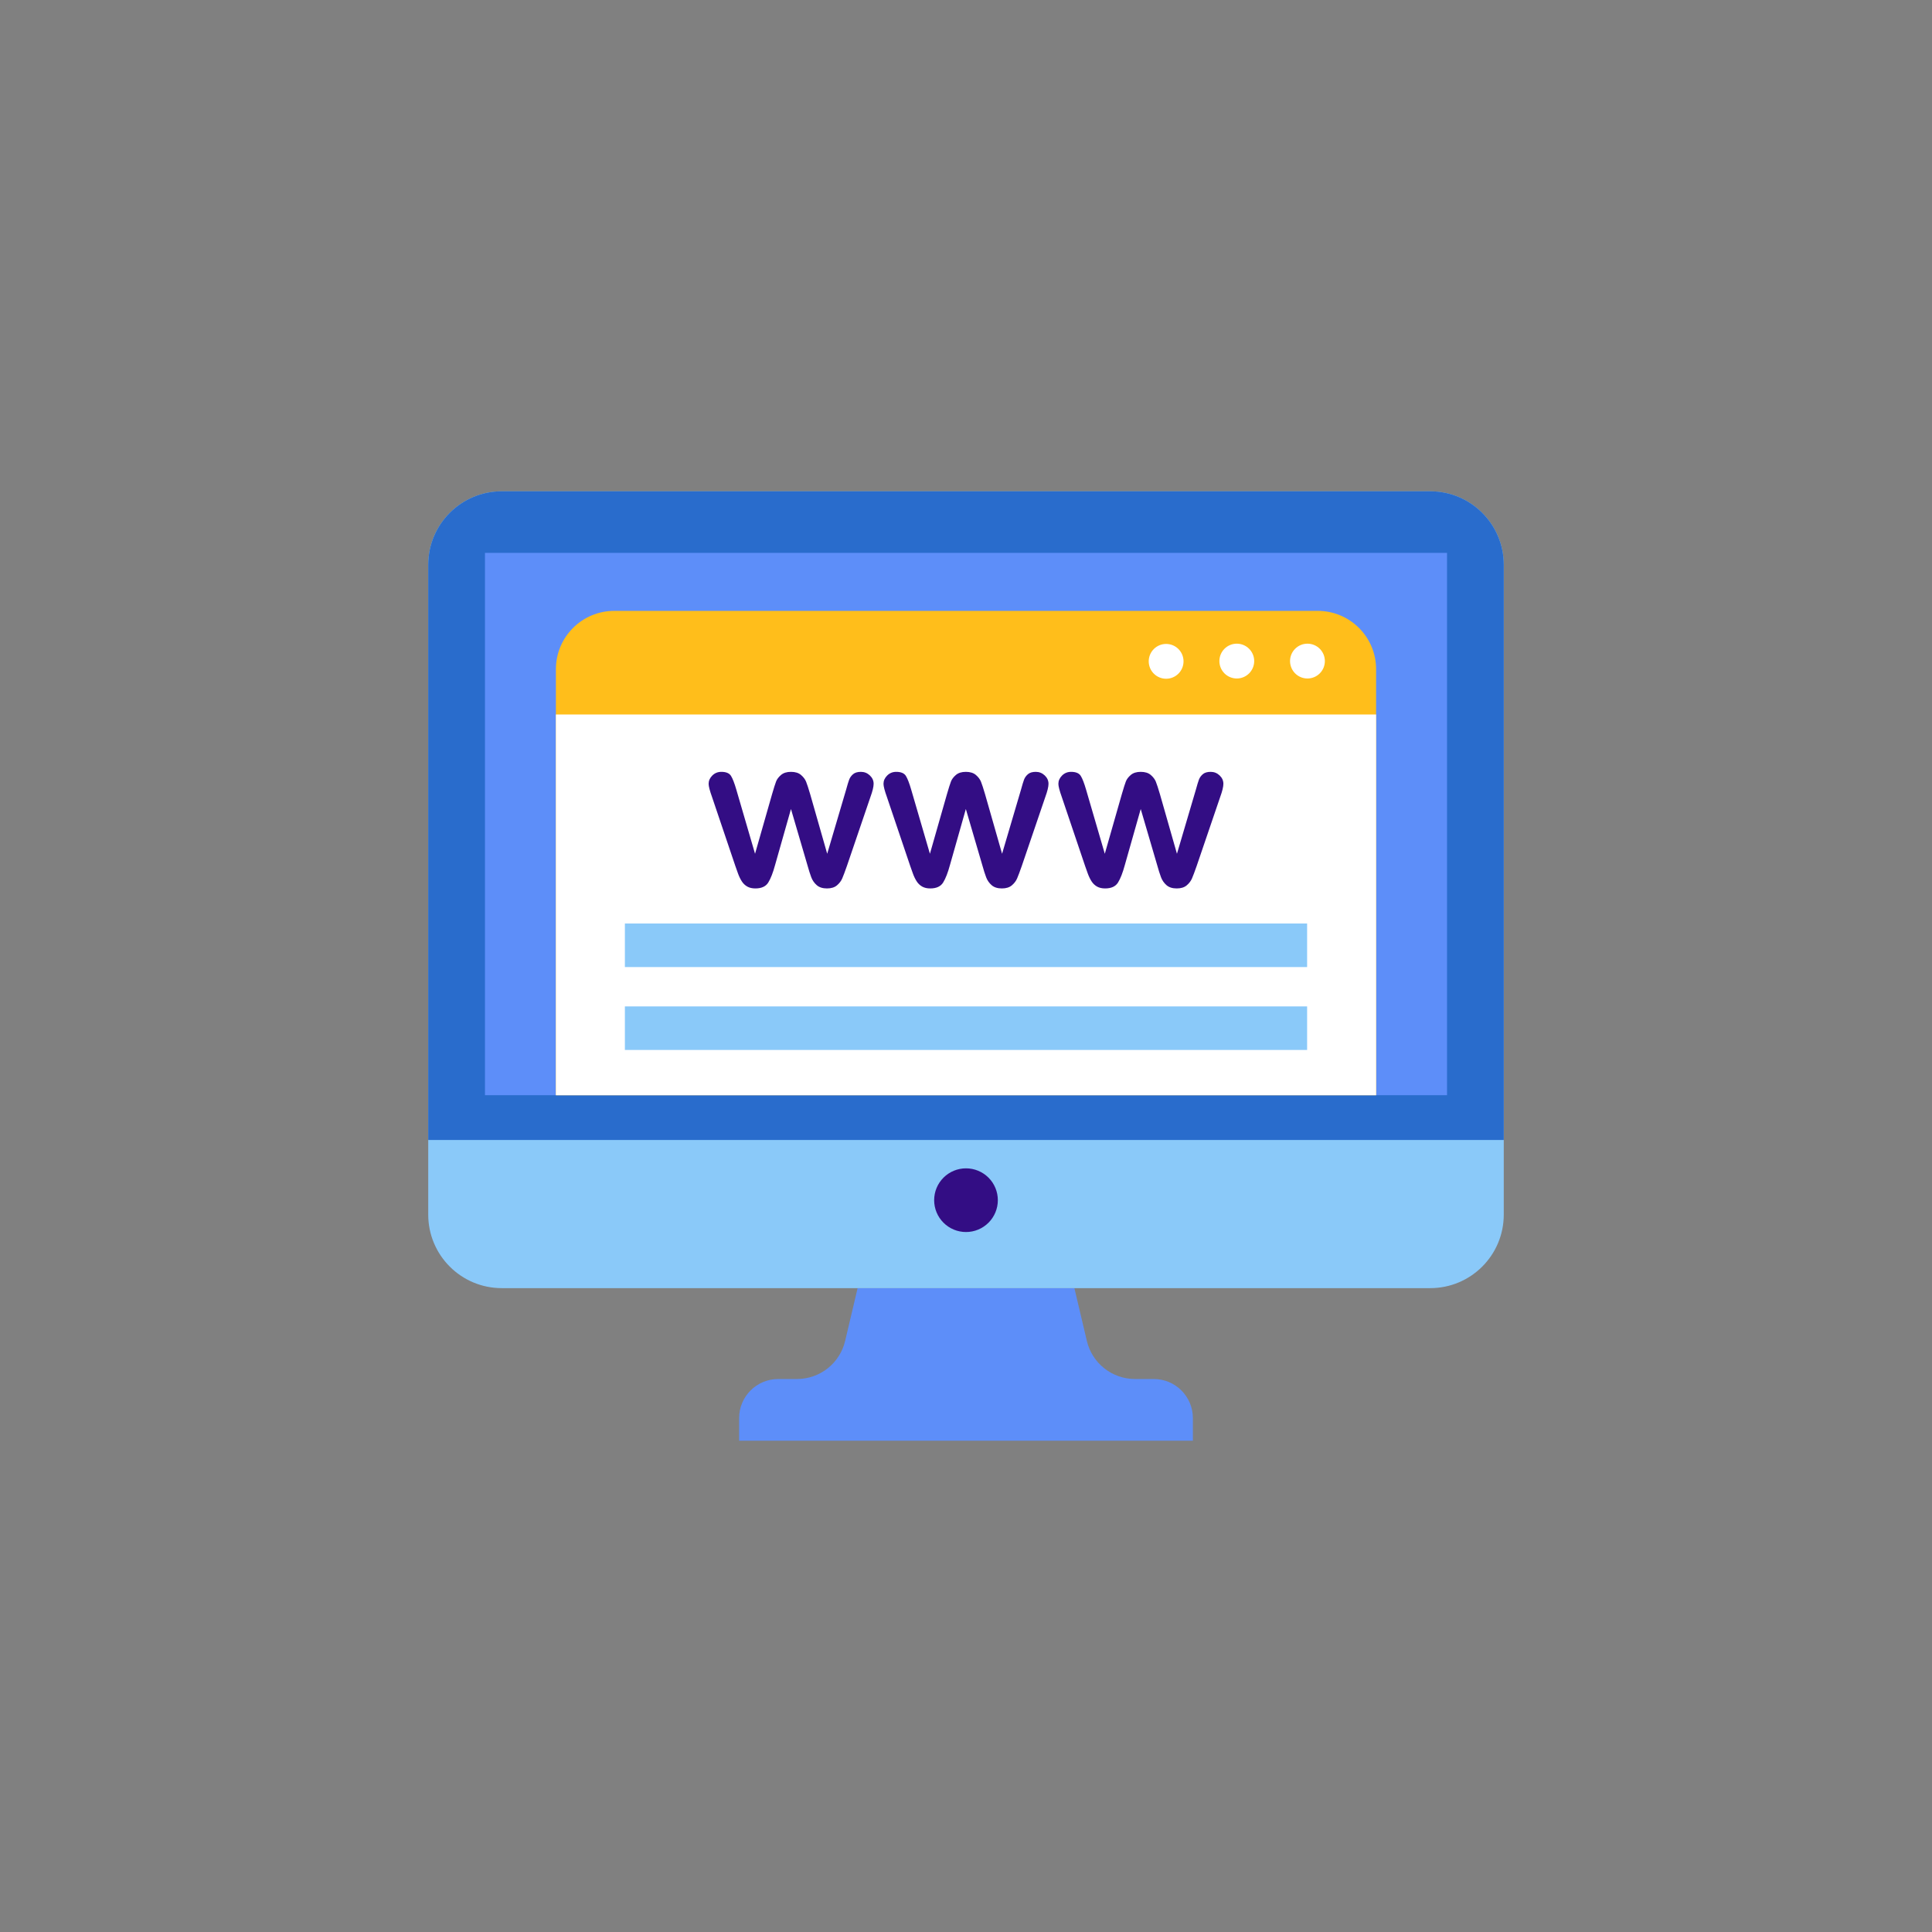
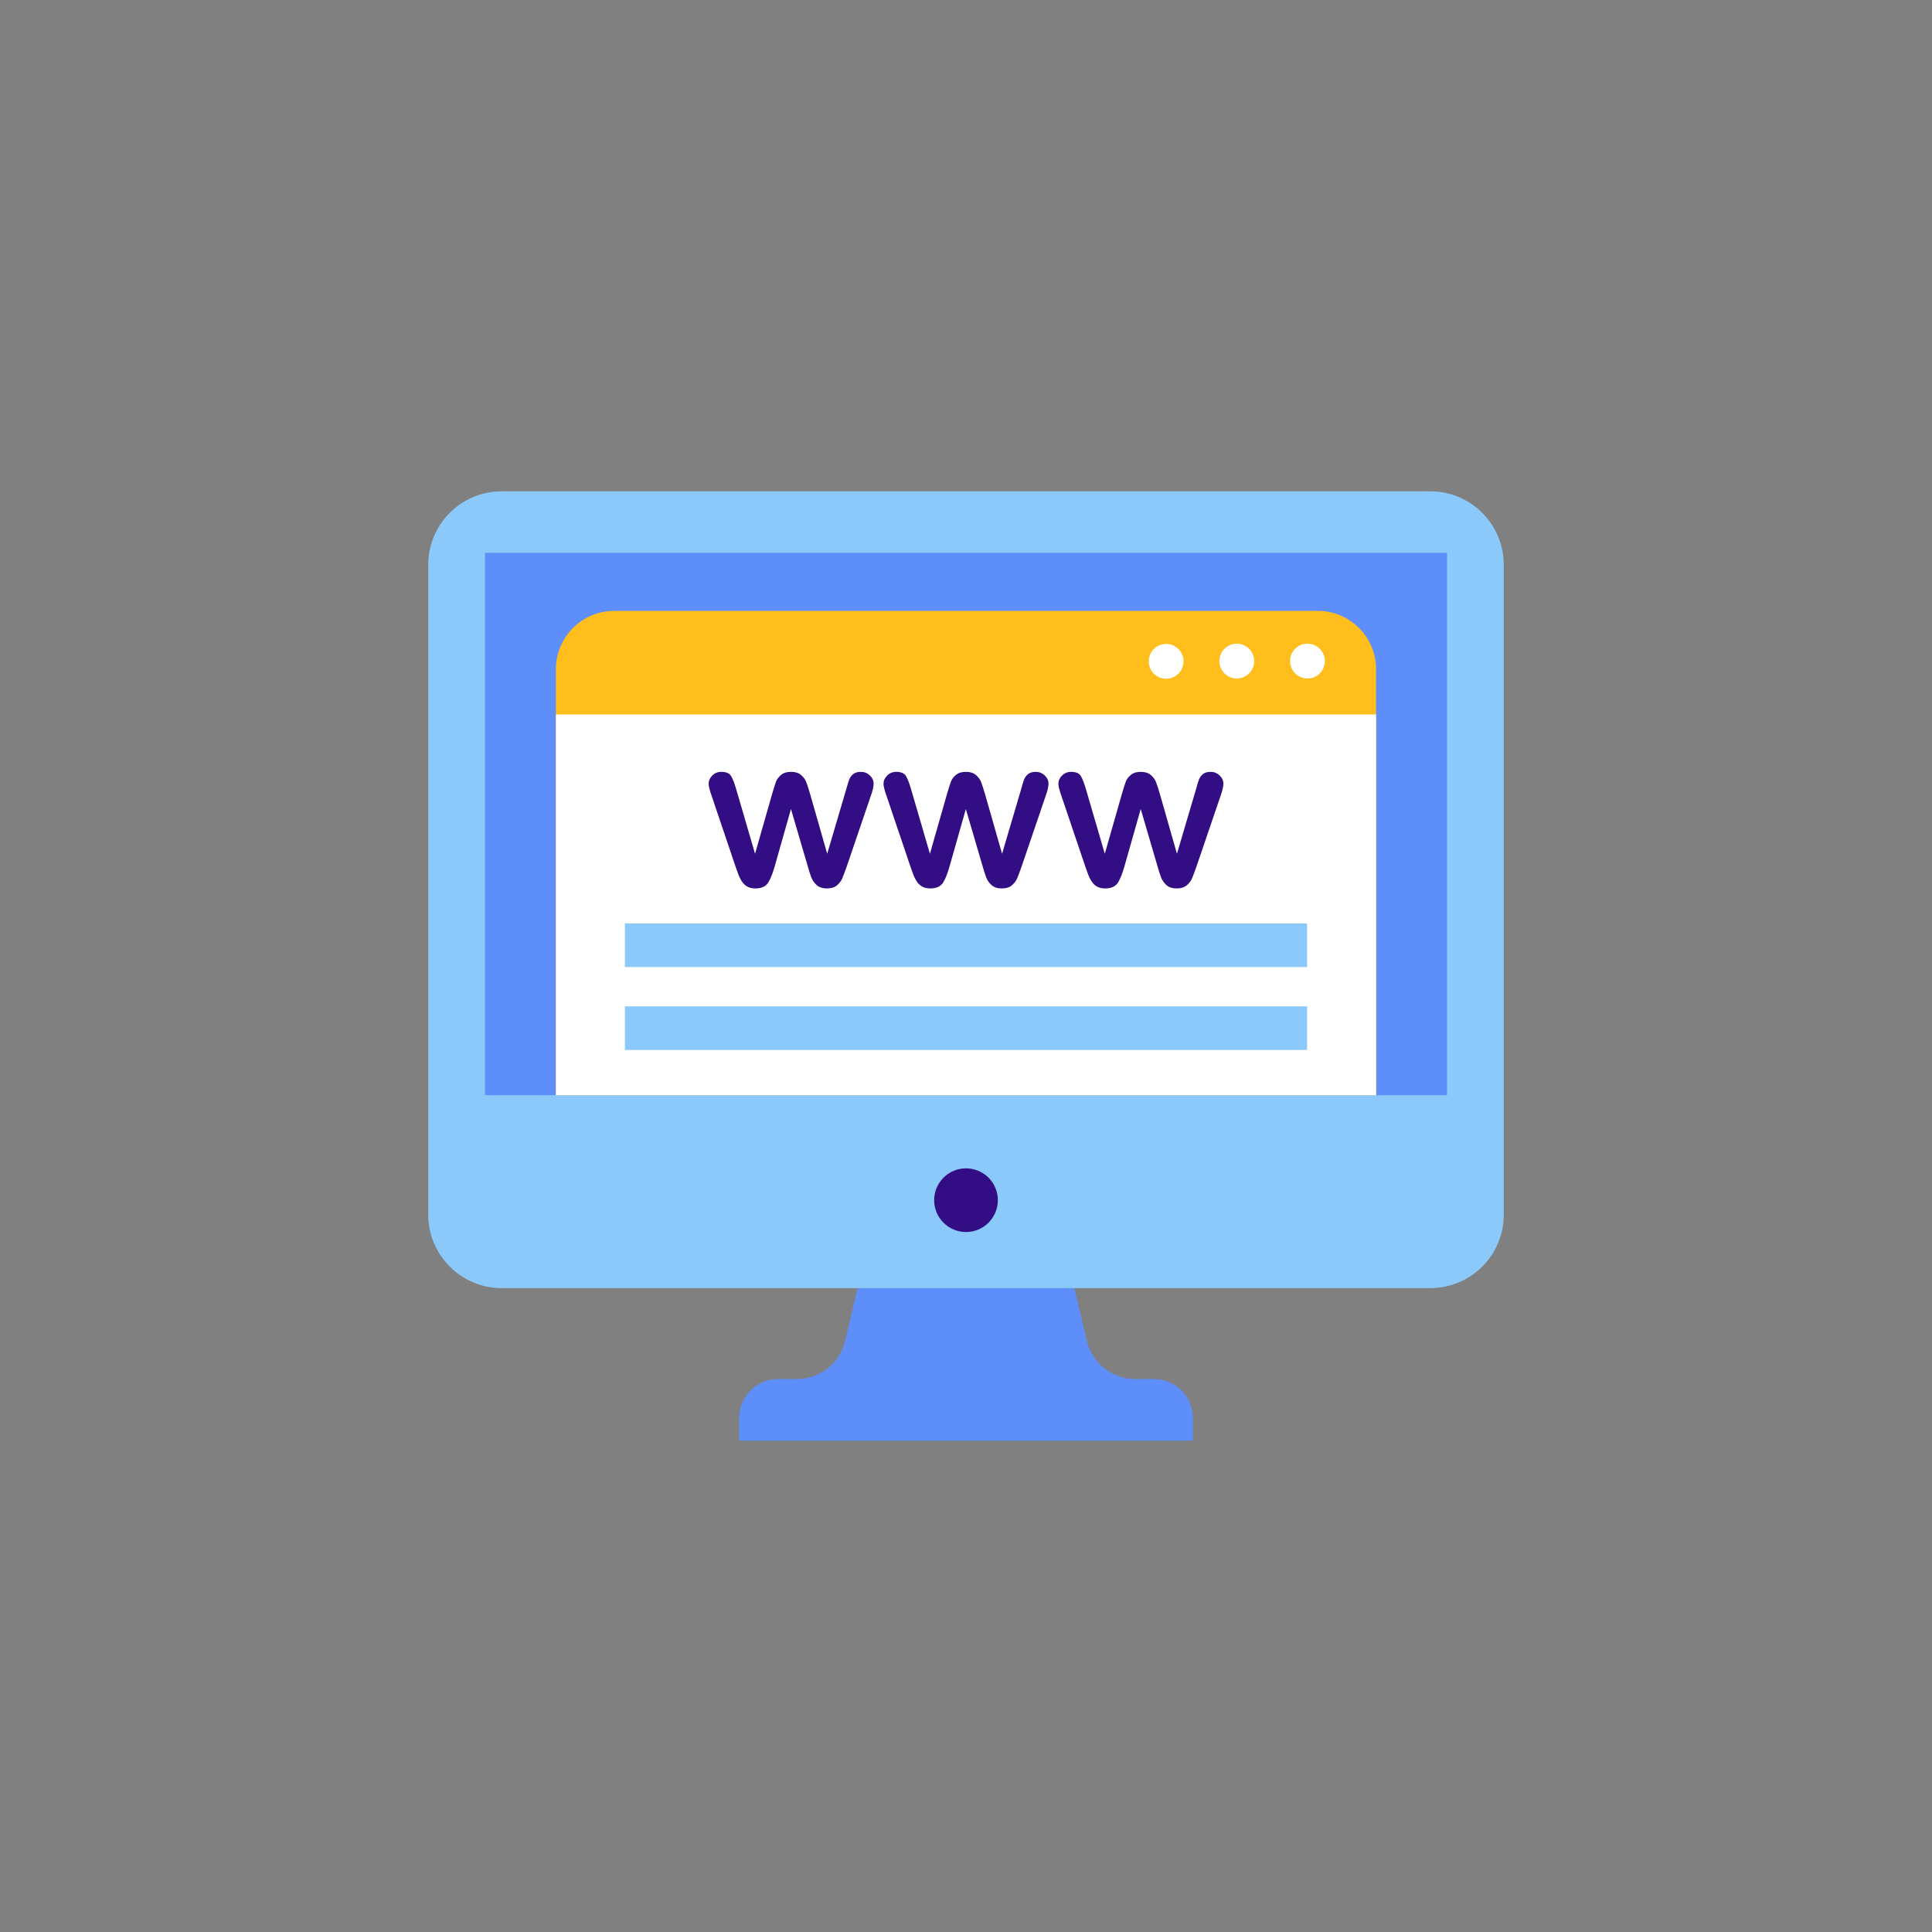
<svg xmlns="http://www.w3.org/2000/svg" width="512" height="512" viewBox="0 0 512 512" fill="none">
  <rect x="0" y="0" width="512" height="512" fill="#808080" stroke="none" />
  <path d="M305.765 365.453H300.787C297.834 365.453 294.968 364.456 292.652 362.624C290.336 360.792 288.707 358.231 288.028 355.357L284.724 341.369H227.275L223.97 355.357C223.292 358.231 221.663 360.791 219.347 362.624C217.032 364.456 214.166 365.453 211.213 365.453H206.235C200.513 365.453 195.874 370.091 195.874 375.813V381.802H316.125V375.813C316.126 370.09 311.487 365.453 305.765 365.453Z" fill="#5D8EF9" />
  <path d="M379.03 341.369H132.97C122.208 341.369 113.486 332.647 113.486 321.882V149.679C113.486 138.923 122.208 130.198 132.97 130.198H379.03C389.792 130.198 398.514 138.923 398.514 149.679V321.881C398.514 332.646 389.792 341.369 379.03 341.369Z" fill="#8AC9F9" />
-   <path d="M113.486 302.103V149.679C113.486 138.923 122.208 130.198 132.97 130.198H379.03C389.792 130.198 398.514 138.923 398.514 149.679V302.103H113.486Z" fill="#296CCC" />
  <path d="M128.52 146.517H383.48V290.236H128.52V146.517Z" fill="#5D8EF9" />
  <path d="M264.438 318.06C264.438 320.298 263.549 322.445 261.967 324.027C260.384 325.61 258.238 326.499 256 326.499C253.762 326.499 251.616 325.61 250.033 324.028C248.45 322.445 247.561 320.299 247.561 318.061C247.561 315.823 248.45 313.677 250.032 312.094C251.615 310.511 253.761 309.622 255.999 309.622C258.237 309.622 260.383 310.511 261.966 312.093C263.549 313.676 264.438 315.822 264.438 318.06Z" fill="#330D84" />
  <path d="M364.682 290.236V177.357C364.682 168.815 357.757 161.888 349.213 161.888H162.791C154.246 161.888 147.318 168.815 147.318 177.357V290.236H364.682Z" fill="#FFBE1B" />
  <path d="M313.649 175.193C313.658 175.805 313.545 176.412 313.317 176.979C313.09 177.547 312.751 178.063 312.322 178.499C311.893 178.934 311.381 179.28 310.817 179.516C310.253 179.752 309.648 179.874 309.036 179.874C308.425 179.874 307.819 179.752 307.255 179.516C306.691 179.28 306.18 178.934 305.751 178.499C305.321 178.063 304.983 177.547 304.755 176.979C304.528 176.412 304.415 175.805 304.424 175.193C304.442 173.982 304.936 172.826 305.799 171.975C306.662 171.125 307.825 170.648 309.036 170.648C310.248 170.648 311.411 171.125 312.274 171.975C313.137 172.826 313.631 173.982 313.649 175.193ZM332.376 175.193C332.376 176.417 331.89 177.59 331.025 178.455C330.16 179.32 328.986 179.806 327.763 179.806C327.157 179.806 326.557 179.687 325.997 179.455C325.437 179.224 324.929 178.884 324.5 178.456C324.072 178.027 323.732 177.519 323.5 176.959C323.268 176.399 323.149 175.799 323.149 175.193C323.149 174.587 323.268 173.987 323.5 173.427C323.732 172.868 324.072 172.359 324.5 171.931C324.929 171.502 325.437 171.162 325.997 170.931C326.557 170.699 327.157 170.58 327.763 170.58C328.986 170.58 330.16 171.066 331.025 171.931C331.89 172.796 332.376 173.97 332.376 175.193ZM351.102 175.193C351.102 175.799 350.983 176.399 350.751 176.959C350.519 177.519 350.179 178.027 349.751 178.456C349.322 178.884 348.814 179.224 348.254 179.455C347.694 179.687 347.094 179.806 346.488 179.806C345.264 179.806 344.091 179.32 343.226 178.455C342.361 177.59 341.875 176.417 341.875 175.193C341.875 173.97 342.361 172.796 343.226 171.931C344.091 171.066 345.264 170.58 346.488 170.58C347.094 170.58 347.694 170.699 348.254 170.931C348.814 171.162 349.322 171.502 349.751 171.931C350.179 172.359 350.519 172.868 350.751 173.427C350.983 173.987 351.102 174.587 351.102 175.193ZM147.318 189.351H364.682V290.237H147.318V189.351Z" fill="white" />
  <path d="M195.139 209.28L200.094 226.259L204.603 210.477C205.085 208.826 205.443 207.698 205.675 207.095C205.906 206.492 206.343 205.917 206.983 205.369C207.624 204.822 208.501 204.548 209.614 204.548C210.746 204.548 211.632 204.822 212.272 205.369C212.912 205.916 213.362 206.51 213.622 207.15C213.882 207.79 214.244 208.899 214.708 210.476L219.217 226.258L224.228 209.279C224.562 208.054 224.831 207.168 225.035 206.621C225.239 206.074 225.583 205.591 226.065 205.174C226.547 204.756 227.243 204.548 228.153 204.548C229.062 204.548 229.85 204.864 230.518 205.494C231.187 206.125 231.521 206.868 231.521 207.721C231.521 208.5 231.233 209.679 230.658 211.256L224.451 229.46C223.912 231.001 223.495 232.114 223.198 232.8C222.901 233.486 222.432 234.099 221.793 234.637C221.152 235.175 220.275 235.444 219.162 235.444C218.012 235.444 217.107 235.156 216.448 234.581C215.792 234.009 215.289 233.282 214.987 232.466C214.672 231.631 214.328 230.545 213.957 229.209L209.615 214.401L205.412 229.209C204.855 231.269 204.252 232.823 203.602 233.871C202.953 234.919 201.811 235.444 200.178 235.444C199.343 235.444 198.633 235.281 198.049 234.957C197.454 234.622 196.952 234.143 196.588 233.565C196.197 232.962 195.855 232.248 195.558 231.422C195.261 230.596 195.029 229.943 194.862 229.46L188.711 211.256C188.099 209.549 187.793 208.371 187.793 207.721C187.793 206.905 188.117 206.172 188.767 205.522C189.416 204.873 190.214 204.548 191.161 204.548C192.423 204.548 193.277 204.905 193.723 205.62C194.169 206.335 194.638 207.554 195.139 209.28ZM241.483 209.28L246.438 226.259L250.947 210.477C251.429 208.826 251.787 207.698 252.019 207.095C252.25 206.492 252.687 205.917 253.327 205.369C253.968 204.822 254.845 204.548 255.958 204.548C257.09 204.548 257.976 204.822 258.616 205.369C259.256 205.916 259.706 206.51 259.966 207.15C260.226 207.79 260.588 208.899 261.052 210.476L265.561 226.258L270.572 209.279C270.906 208.054 271.175 207.168 271.379 206.621C271.583 206.074 271.927 205.591 272.409 205.174C272.891 204.756 273.587 204.548 274.497 204.548C275.406 204.548 276.194 204.864 276.862 205.494C277.531 206.125 277.865 206.868 277.865 207.721C277.865 208.5 277.577 209.679 277.002 211.256L270.795 229.46C270.256 231.001 269.839 232.114 269.542 232.8C269.245 233.486 268.776 234.099 268.137 234.637C267.496 235.175 266.619 235.444 265.506 235.444C264.356 235.444 263.451 235.156 262.792 234.581C262.136 234.009 261.633 233.282 261.331 232.466C261.016 231.631 260.672 230.545 260.301 229.209L255.959 214.401L251.756 229.209C251.199 231.269 250.596 232.823 249.946 233.871C249.297 234.919 248.155 235.444 246.522 235.444C245.687 235.444 244.977 235.281 244.393 234.957C243.798 234.622 243.296 234.143 242.932 233.565C242.541 232.962 242.199 232.248 241.902 231.422C241.605 230.596 241.373 229.943 241.206 229.46L235.055 211.256C234.443 209.549 234.137 208.371 234.137 207.721C234.137 206.905 234.461 206.172 235.111 205.522C235.76 204.873 236.558 204.548 237.505 204.548C238.767 204.548 239.621 204.905 240.067 205.62C240.513 206.335 240.982 207.554 241.483 209.28ZM287.828 209.28L292.783 226.259L297.292 210.477C297.774 208.826 298.132 207.698 298.364 207.095C298.595 206.492 299.032 205.917 299.672 205.369C300.313 204.822 301.19 204.548 302.303 204.548C303.435 204.548 304.321 204.822 304.961 205.369C305.601 205.916 306.051 206.51 306.311 207.15C306.571 207.79 306.933 208.899 307.397 210.476L311.906 226.258L316.917 209.279C317.251 208.054 317.52 207.168 317.724 206.621C317.928 206.074 318.272 205.591 318.754 205.174C319.236 204.756 319.932 204.548 320.842 204.548C321.751 204.548 322.539 204.864 323.207 205.494C323.876 206.125 324.21 206.868 324.21 207.721C324.21 208.5 323.922 209.679 323.347 211.256L317.14 229.46C316.601 231.001 316.184 232.114 315.887 232.8C315.59 233.486 315.121 234.099 314.482 234.637C313.841 235.175 312.964 235.444 311.851 235.444C310.701 235.444 309.796 235.156 309.137 234.581C308.481 234.009 307.978 233.282 307.676 232.466C307.361 231.631 307.017 230.545 306.646 229.209L302.304 214.401L298.101 229.209C297.544 231.269 296.941 232.823 296.291 233.871C295.642 234.919 294.5 235.444 292.867 235.444C292.032 235.444 291.322 235.281 290.738 234.957C290.143 234.622 289.641 234.143 289.277 233.565C288.886 232.962 288.544 232.248 288.247 231.422C287.95 230.596 287.718 229.943 287.551 229.46L281.4 211.256C280.788 209.549 280.482 208.371 280.482 207.721C280.482 206.905 280.806 206.172 281.456 205.522C282.105 204.873 282.903 204.548 283.85 204.548C285.112 204.548 285.966 204.905 286.412 205.62C286.858 206.335 287.327 207.554 287.828 209.28Z" fill="#330D84" />
  <path d="M165.602 244.74H346.398V256.282H165.602V244.74ZM165.602 266.708H346.398V278.25H165.602V266.708Z" fill="#8AC9F9" />
</svg>